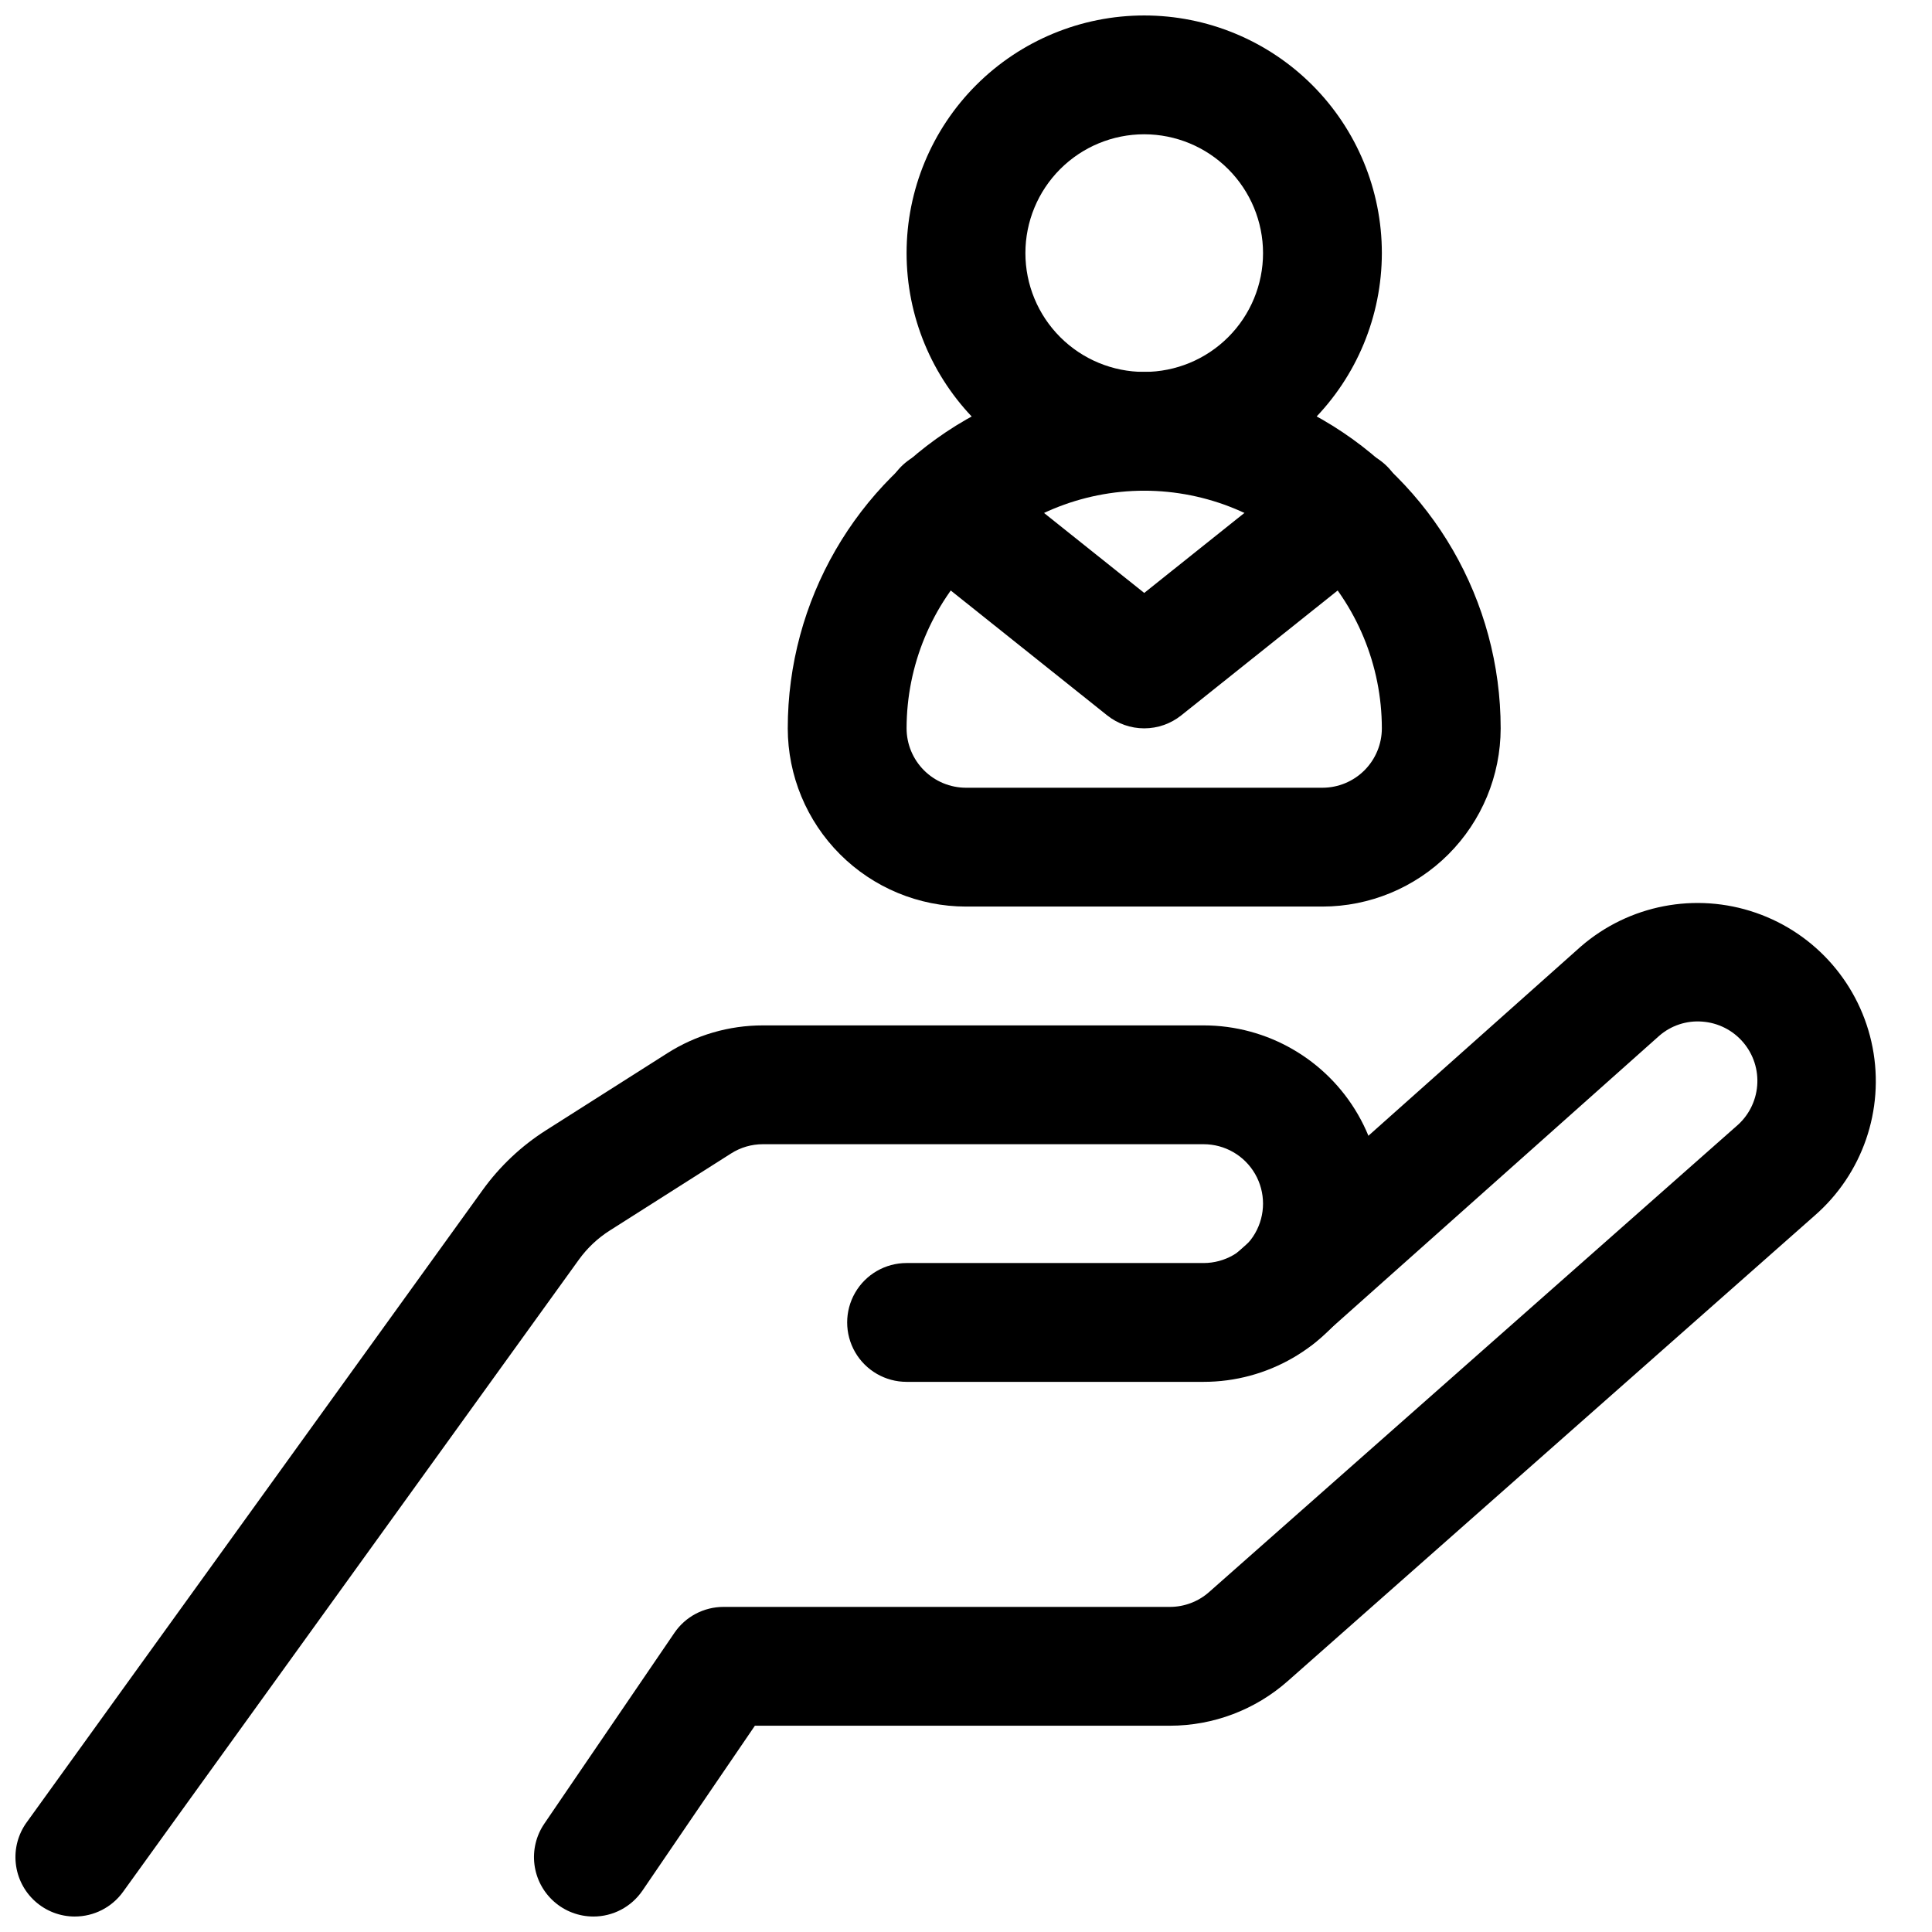
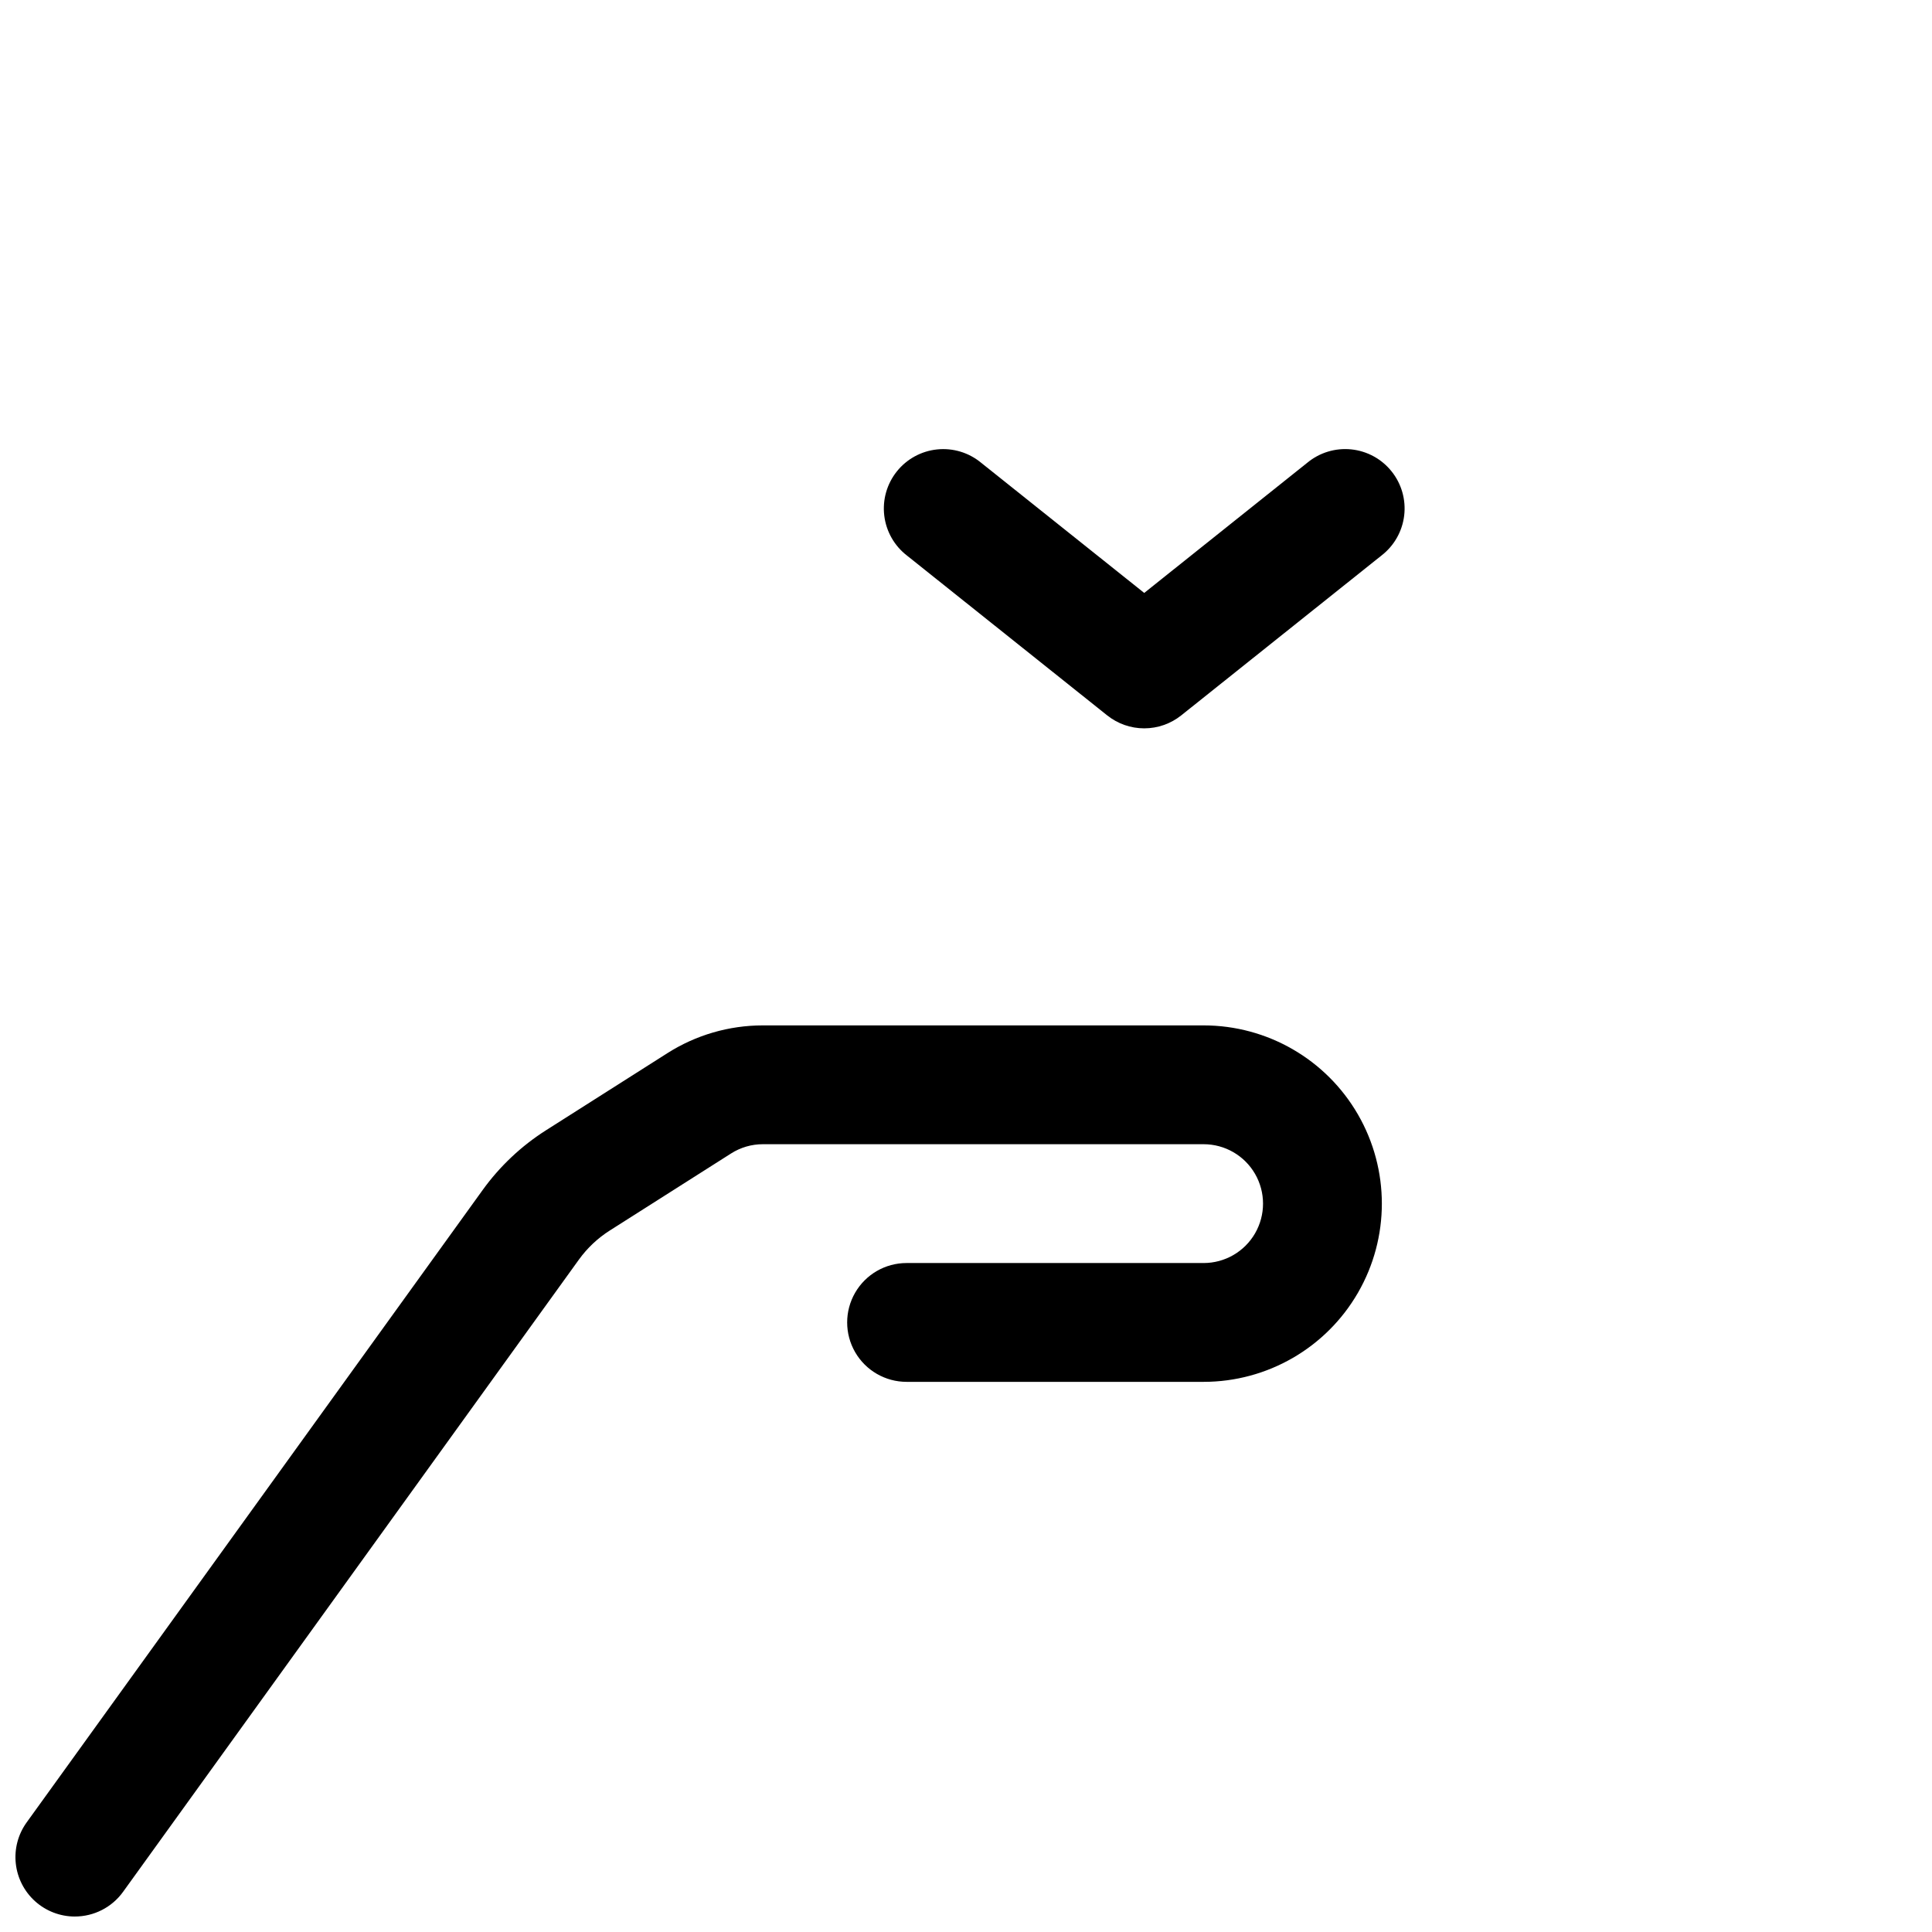
<svg xmlns="http://www.w3.org/2000/svg" width="800px" height="800px" version="1.1" viewBox="144 144 512 512">
  <defs>
    <clipPath id="c">
      <path d="m148.09 415h362.91v236.9h-362.91z" />
    </clipPath>
    <clipPath id="b">
      <path d="m285 383h357v268.9h-357z" />
    </clipPath>
    <clipPath id="a">
      <path d="m384 148.09h127v126.91h-127z" />
    </clipPath>
  </defs>
  <g clip-path="url(#c)">
    <path d="m163.82 651.9c-3.879-0.004-7.625-1.441-10.512-4.039-2.887-2.598-4.711-6.168-5.125-10.027-0.414-3.859 0.613-7.738 2.887-10.887l120.83-167.57c4.551-6.312 10.266-11.699 16.836-15.867l32.117-20.402c7.566-4.816 16.352-7.371 25.32-7.367h116.8c16.871 0 32.465 9.004 40.902 23.617s8.438 32.617 0 47.23c-8.438 14.613-24.031 23.617-40.902 23.617h-78.723c-5.625 0-10.82-3-13.633-7.871-2.812-4.871-2.812-10.875 0-15.746s8.008-7.871 13.633-7.871h78.723c5.621 0 10.82-3 13.633-7.871s2.812-10.875 0-15.746c-2.812-4.871-8.012-7.871-13.633-7.871h-116.8c-2.992-0.004-5.922 0.852-8.445 2.461l-32.117 20.402c-3.199 2.027-5.977 4.644-8.195 7.715l-120.81 167.56c-2.961 4.106-7.719 6.535-12.785 6.531z" />
  </g>
  <g clip-path="url(#b)">
-     <path d="m301.24 651.9c-3.836-0.004-7.539-1.406-10.41-3.945-2.875-2.539-4.723-6.043-5.199-9.848-0.477-3.805 0.457-7.652 2.617-10.82l34.48-50.566v-0.004c2.934-4.301 7.801-6.871 13.008-6.871h118.29c3.84 0 7.547-1.406 10.418-3.953l139.67-123.4c3.215-2.703 5.215-6.578 5.559-10.762 0.348-4.184-0.996-8.332-3.727-11.523-2.727-3.191-6.617-5.16-10.805-5.469-4.168-0.34-8.297 1.023-11.445 3.777l-90.844 80.934v0.004c-4.203 3.738-10.082 4.953-15.422 3.184s-9.332-6.254-10.469-11.762c-1.141-5.508 0.75-11.207 4.949-14.949l91.02-81.082c12.75-11.055 30.43-14.469 46.379-8.953 15.949 5.512 27.742 19.113 30.945 35.684 3.199 16.57-2.684 33.586-15.434 44.641l-139.52 123.26c-8.629 7.641-19.754 11.855-31.277 11.855h-109.97l-29.797 43.695h-0.004c-2.93 4.309-7.809 6.883-13.02 6.871z" />
-   </g>
+     </g>
  <g clip-path="url(#a)">
-     <path d="m447.23 274.05c-16.703 0-32.719-6.637-44.531-18.445-11.809-11.812-18.445-27.828-18.445-44.531 0-16.703 6.637-32.723 18.445-44.531 11.812-11.809 27.828-18.445 44.531-18.445s32.723 6.637 44.531 18.445c11.809 11.809 18.445 27.828 18.445 44.531-0.02 16.695-6.66 32.703-18.465 44.512-11.805 11.805-27.816 18.445-44.512 18.465zm0-94.465c-8.352 0-16.359 3.316-22.266 9.223s-9.223 13.914-9.223 22.266c0 8.352 3.316 16.359 9.223 22.266s13.914 9.223 22.266 9.223c8.352 0 16.359-3.316 22.266-9.223s9.223-13.914 9.223-22.266c-0.008-8.348-3.332-16.352-9.234-22.254-5.902-5.906-13.906-9.227-22.254-9.234z" />
-   </g>
-   <path d="m494.46 384.25h-94.461c-12.523-0.012-24.531-4.992-33.383-13.848-8.855-8.855-13.836-20.863-13.852-33.383 0-33.75 18.004-64.934 47.234-81.809 29.227-16.875 65.234-16.875 94.461 0 29.23 16.875 47.234 48.059 47.234 81.809-0.016 12.52-4.996 24.527-13.848 33.383-8.855 8.855-20.863 13.836-33.387 13.848zm-47.23-110.21c-16.695 0.016-32.703 6.656-44.512 18.465-11.805 11.805-18.445 27.812-18.465 44.512 0.004 4.172 1.664 8.176 4.617 11.129 2.949 2.949 6.953 4.609 11.129 4.613h94.465-0.004c4.176-0.004 8.18-1.664 11.129-4.613 2.953-2.953 4.613-6.957 4.617-11.129-0.02-16.699-6.66-32.707-18.465-44.512-11.805-11.809-27.816-18.449-44.512-18.465z" />
+     </g>
  <path d="m447.23 337.02c-3.57 0-7.035-1.215-9.824-3.445l-53.059-42.352c-3.34-2.578-5.504-6.391-6.008-10.582-0.504-4.191 0.695-8.406 3.328-11.703 2.633-3.301 6.481-5.402 10.68-5.836 4.199-0.434 8.395 0.832 11.648 3.523l43.234 34.508 43.234-34.516c3.254-2.691 7.453-3.957 11.648-3.523 4.199 0.434 8.047 2.535 10.68 5.836 2.637 3.297 3.836 7.512 3.332 11.703-0.504 4.191-2.672 8.004-6.012 10.582l-53.059 42.359c-2.789 2.231-6.254 3.445-9.824 3.445z" />
</svg>